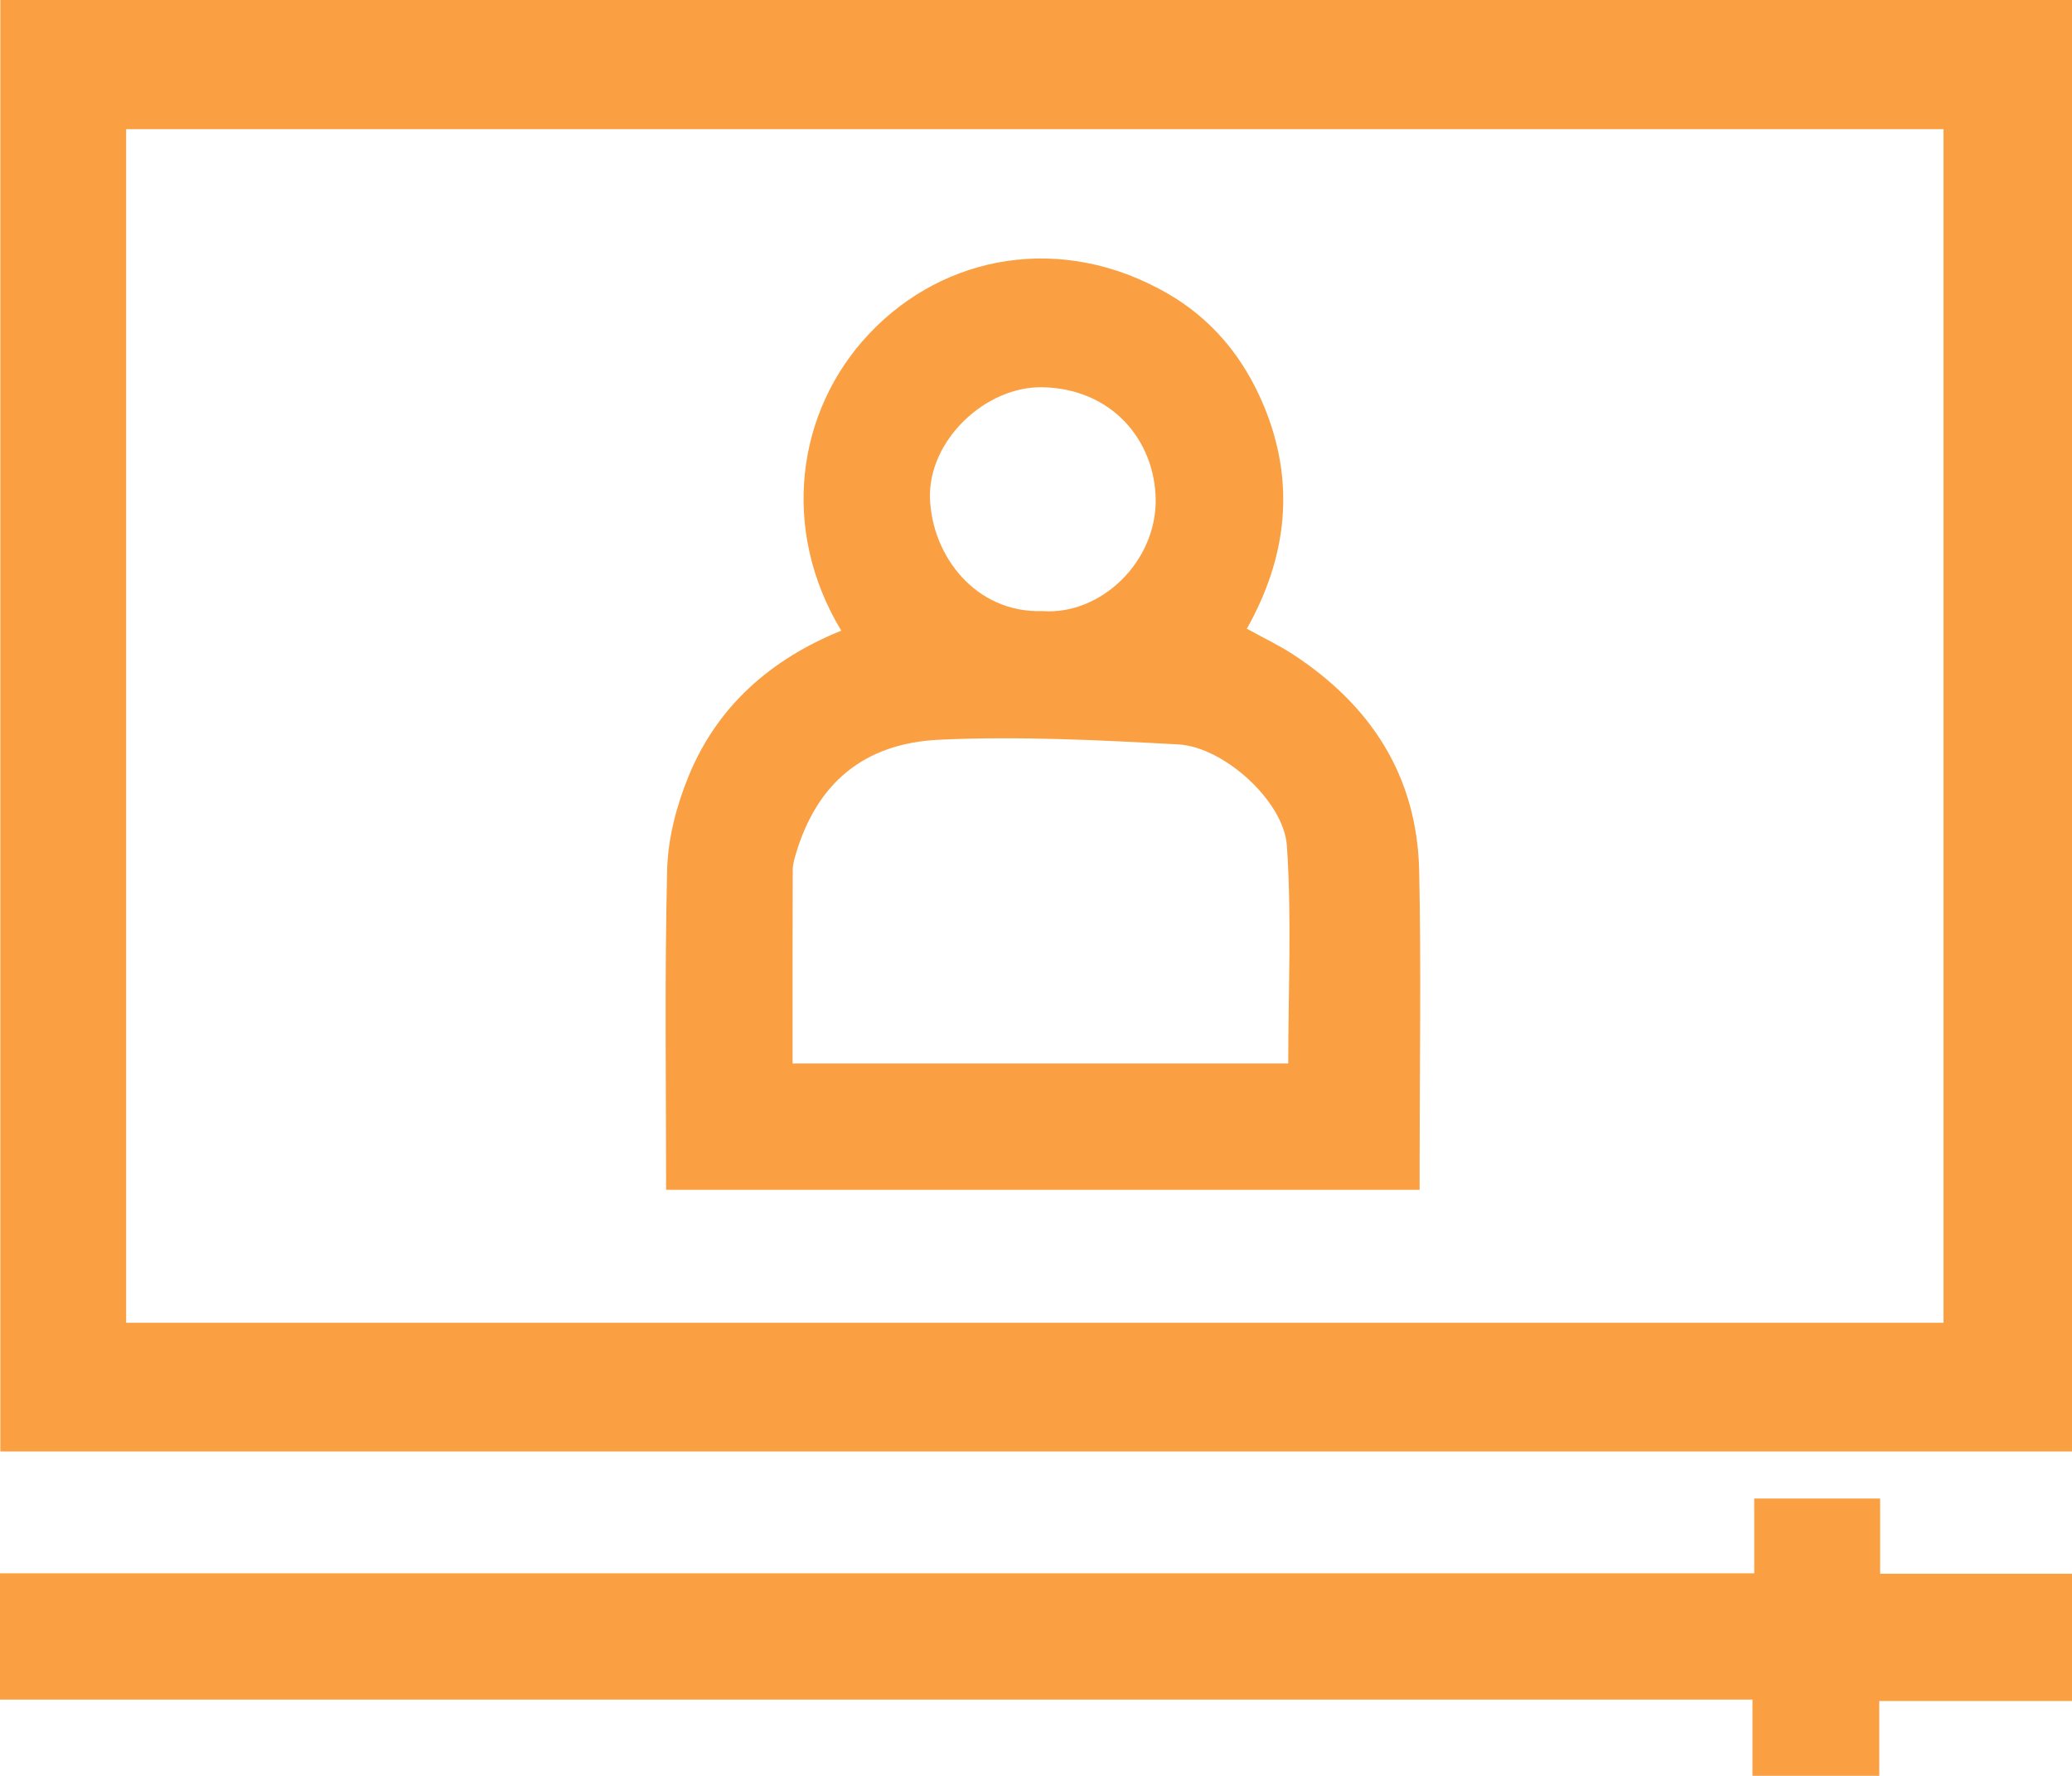
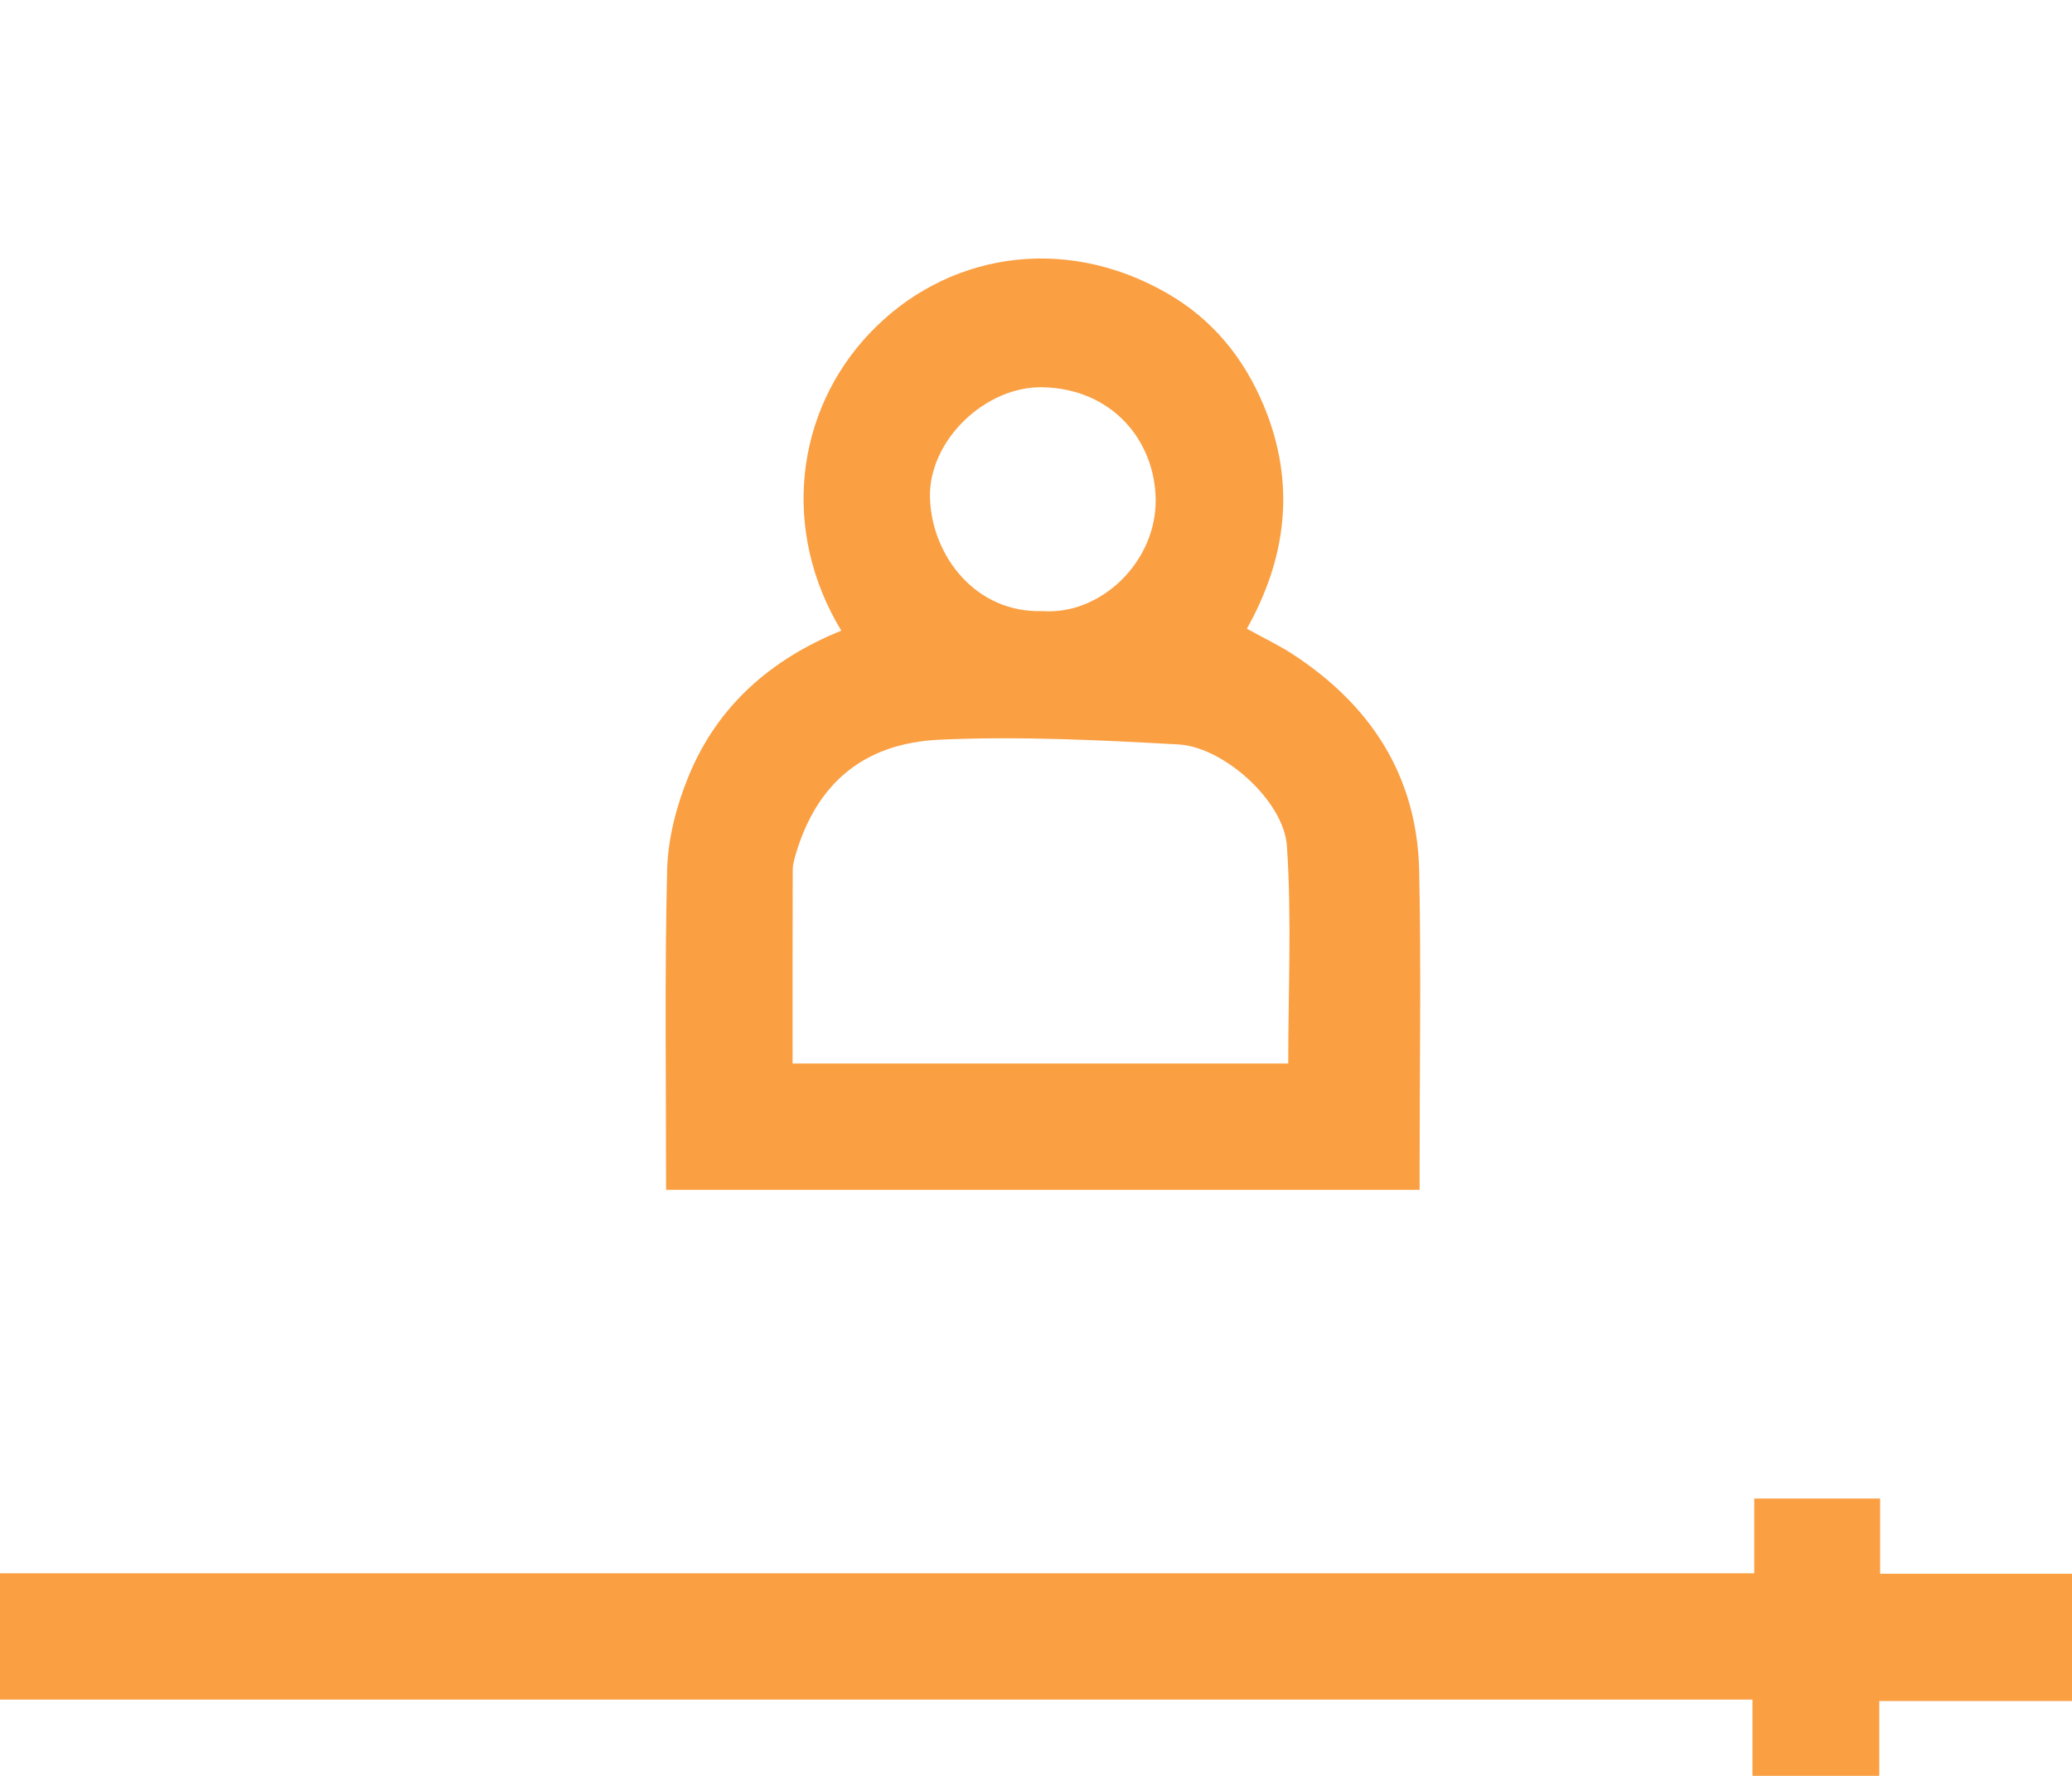
<svg xmlns="http://www.w3.org/2000/svg" width="42" height="36" viewBox="0 0 42 36" fill="none">
  <g clip-path="url(#clip0_75_28687)">
-     <path d="M42 29.424V0H0.007V29.424H42ZM2.557 2.618H39.395V26.815H2.557V2.618Z" fill="#FA9F42" />
    <path d="M42 31.902H38.111V30.378H35.559V31.893H0V34.454H35.523V35.999H38.093V34.482H42V31.901V31.902Z" fill="#FA9F42" />
    <path d="M17.052 12.785C15.635 13.359 14.542 14.306 13.957 15.737C13.713 16.331 13.539 16.998 13.523 17.636C13.471 19.783 13.502 21.931 13.502 24.119H28.776V23.586C28.776 21.608 28.809 19.63 28.767 17.653C28.726 15.726 27.782 14.29 26.199 13.259C25.923 13.079 25.621 12.937 25.274 12.745C26.088 11.297 26.269 9.78 25.613 8.214C25.209 7.25 24.575 6.474 23.669 5.951C21.532 4.717 19.141 5.154 17.621 6.763C16.122 8.35 15.824 10.755 17.053 12.784L17.052 12.785ZM16.066 21.558C16.066 21.399 16.066 21.298 16.066 21.196C16.066 20.009 16.065 18.822 16.069 17.634C16.069 17.535 16.096 17.435 16.124 17.338C16.545 15.891 17.496 15.067 19.043 14.995C20.653 14.921 22.276 15.002 23.888 15.091C24.802 15.141 26.024 16.237 26.086 17.148C26.185 18.606 26.113 20.075 26.113 21.559H16.067L16.066 21.558ZM21.134 12.388C19.774 12.432 18.888 11.264 18.851 10.099C18.814 8.932 19.973 7.826 21.134 7.85C22.537 7.879 23.409 8.923 23.426 10.124C23.443 11.384 22.318 12.472 21.134 12.388Z" fill="#FA9F42" />
  </g>
  <defs>
    <clipPath id="clip0_75_28687">
      <rect width="42" height="36" fill="white" transform="matrix(-1 0 0 1 42 0)" />
    </clipPath>
  </defs>
</svg>